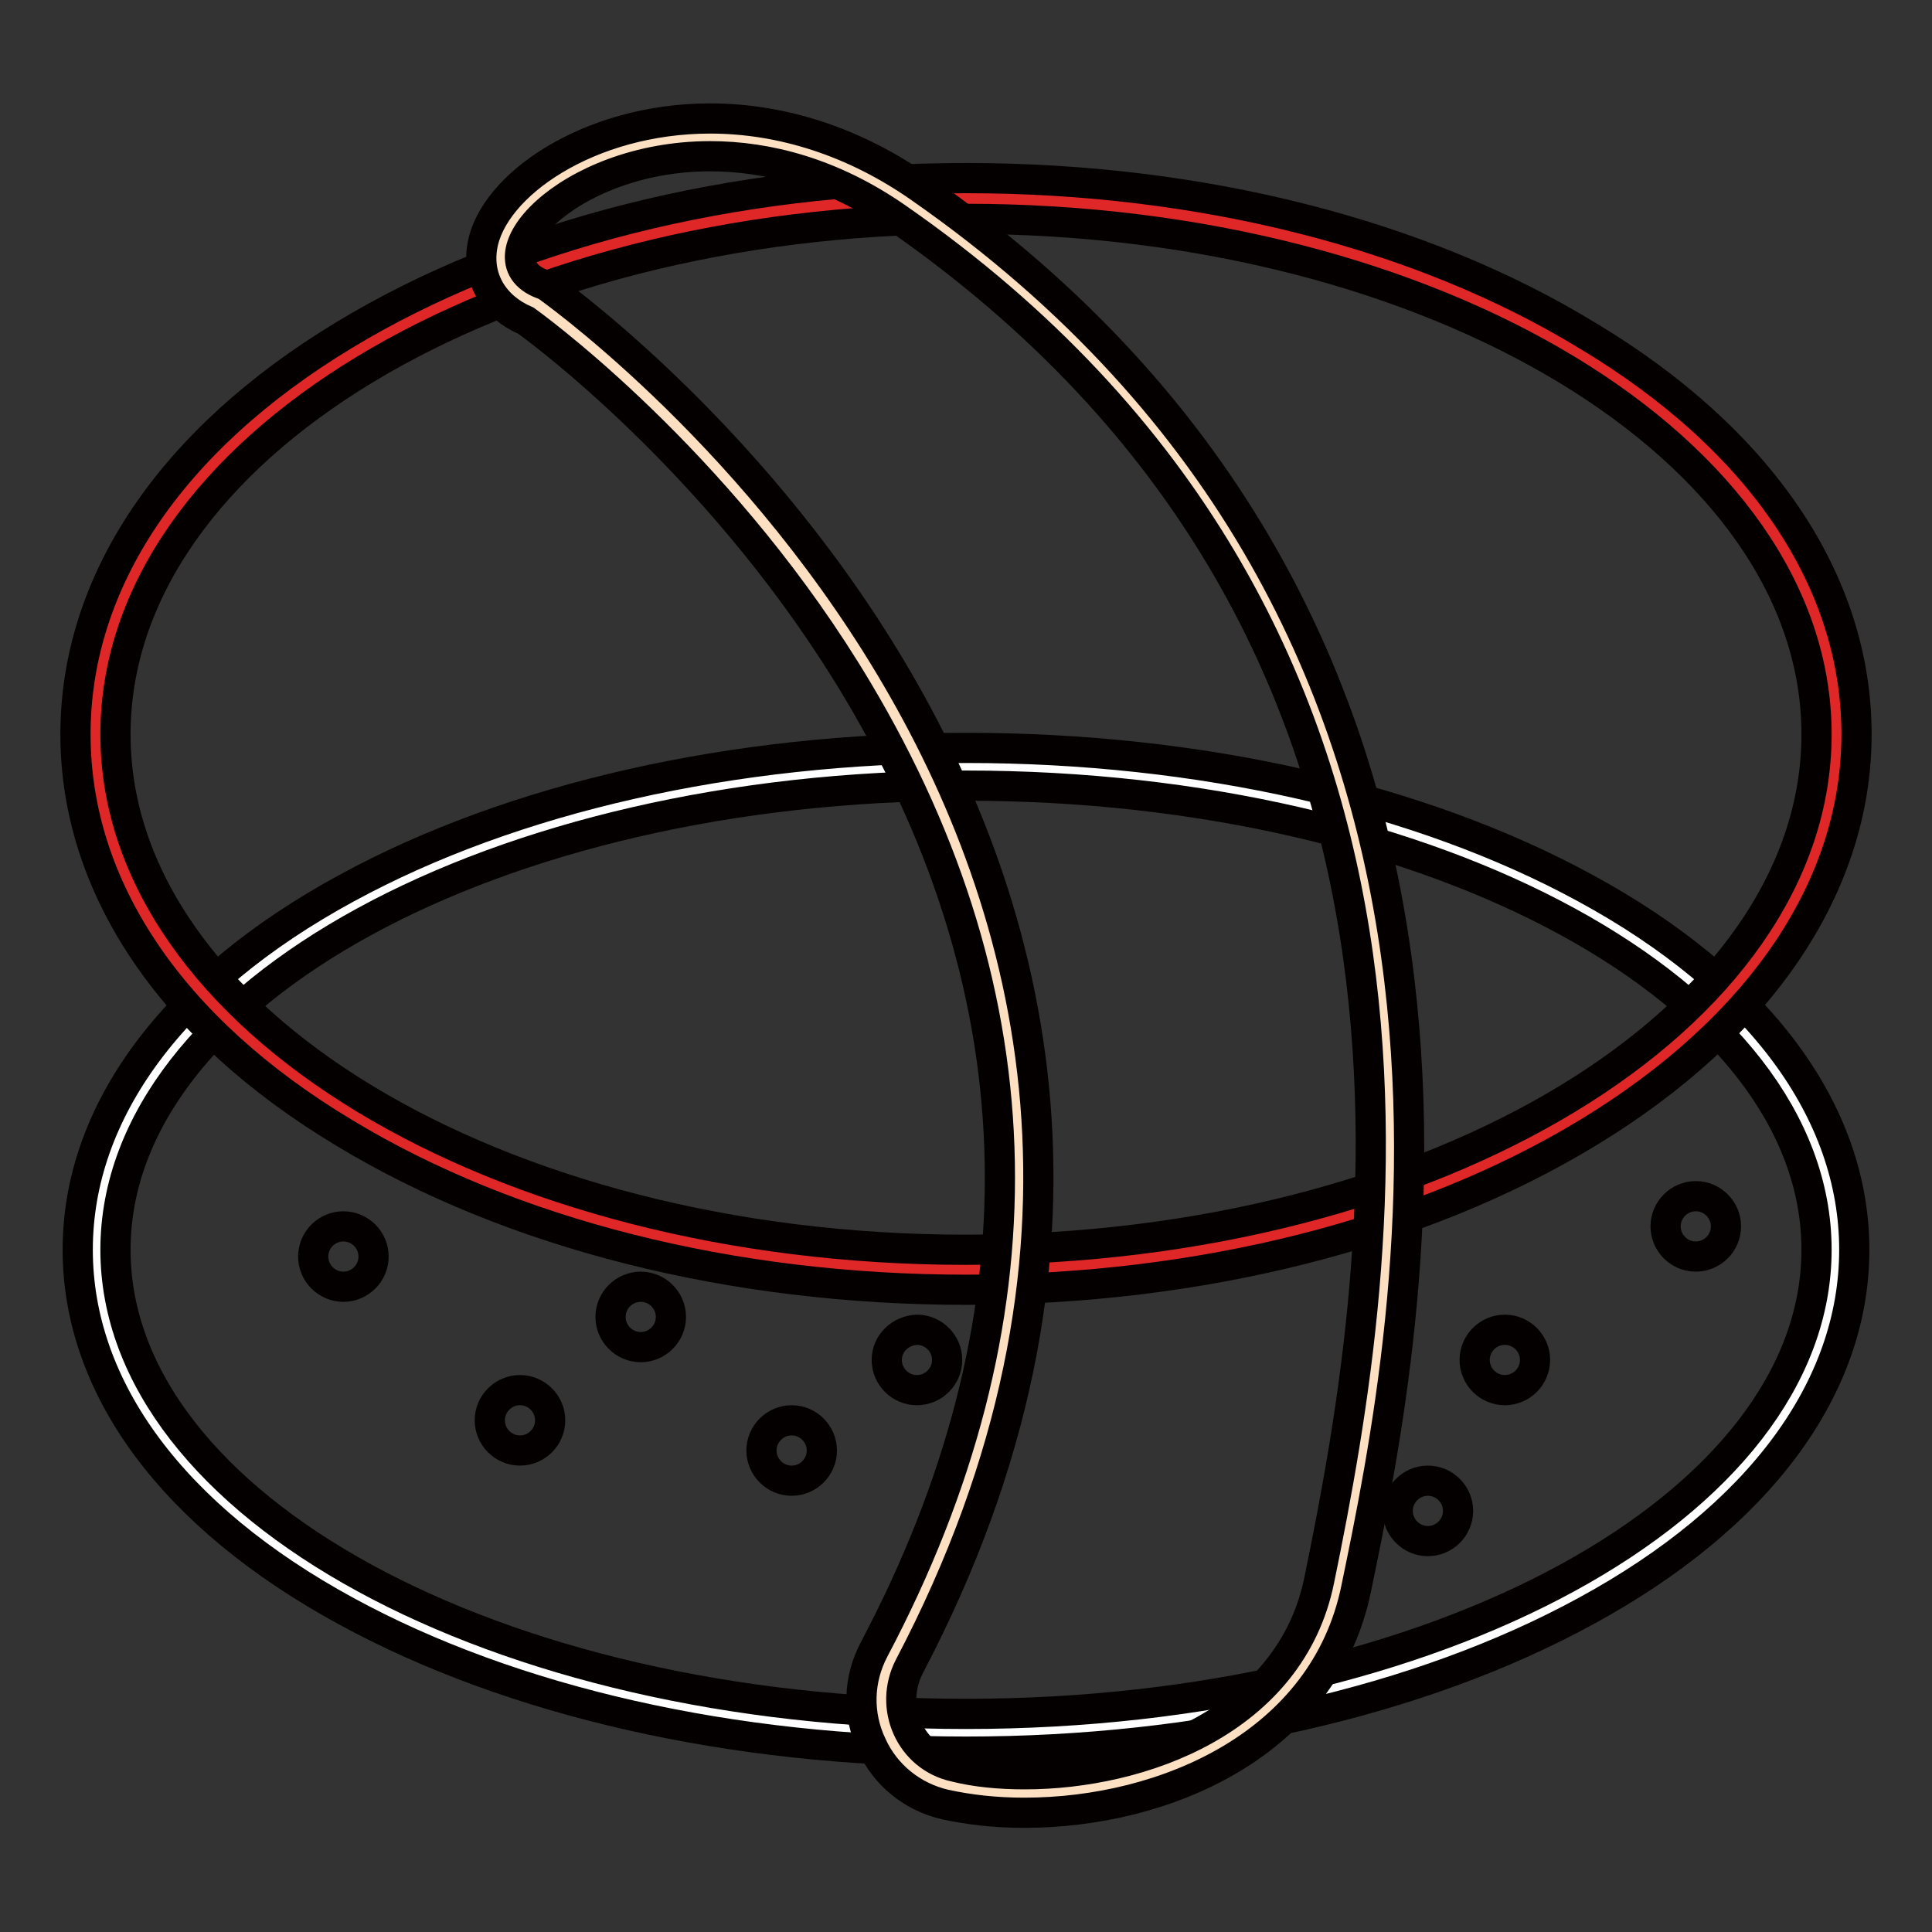
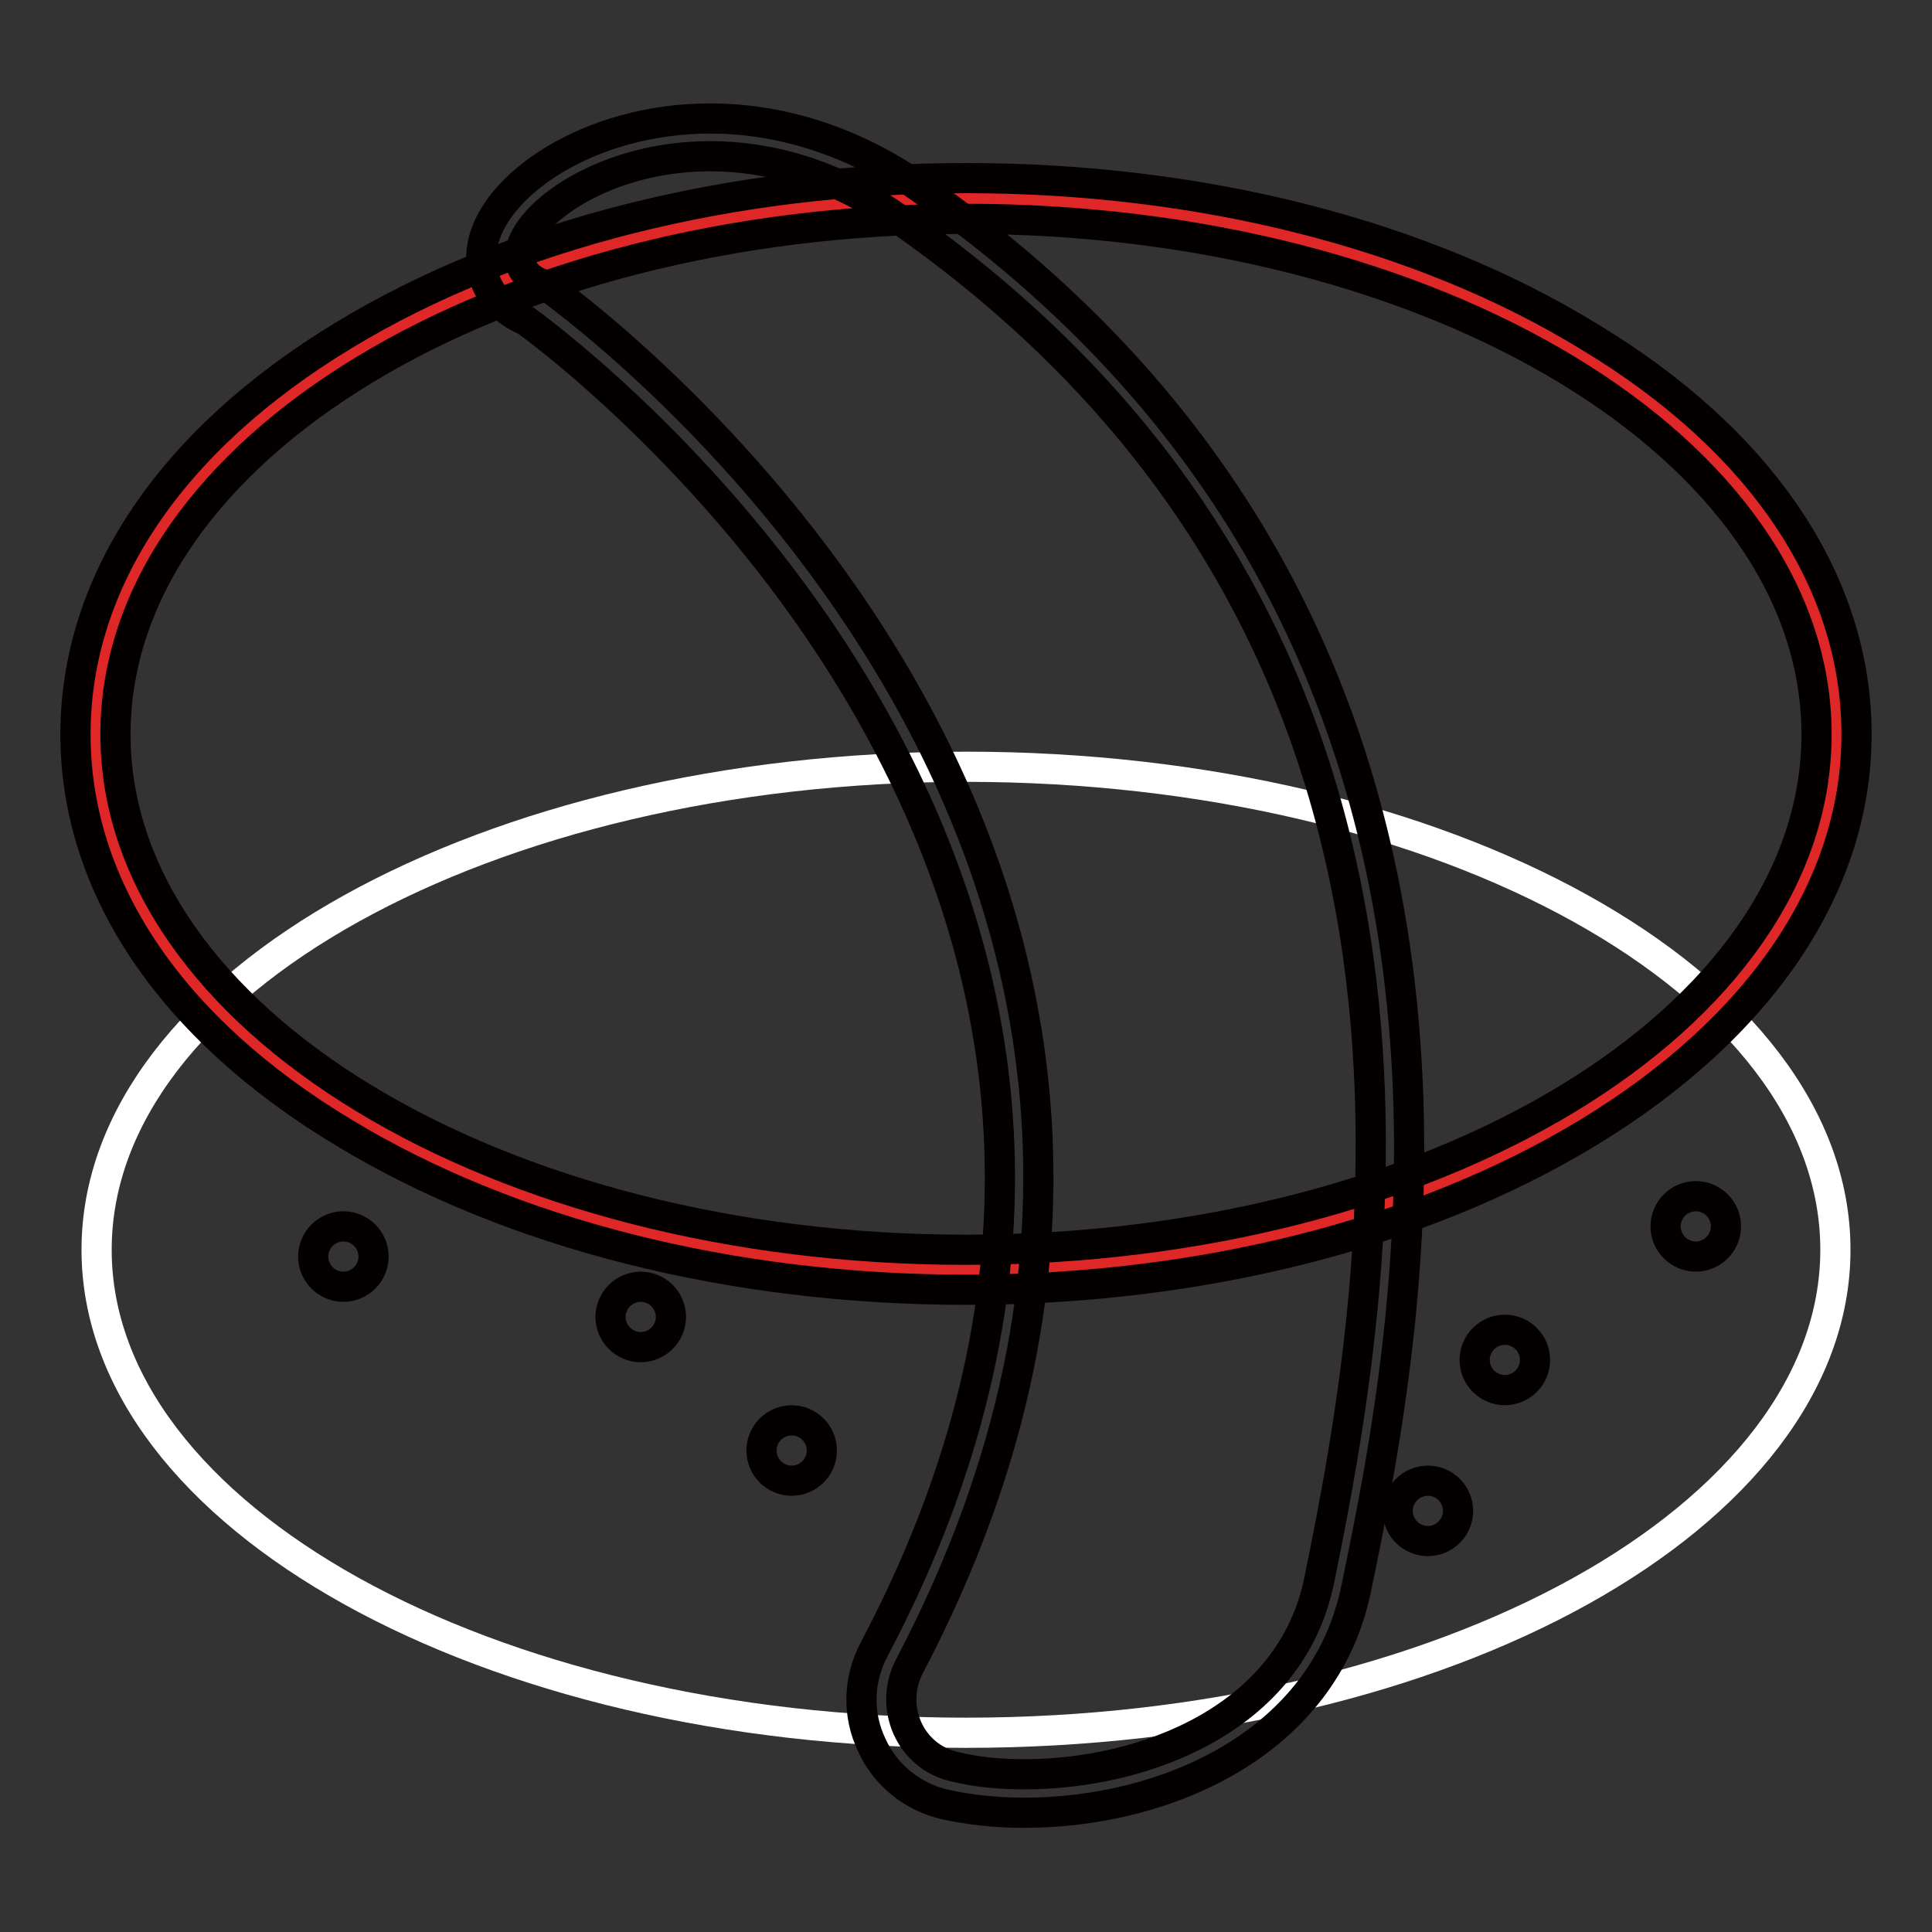
<svg xmlns="http://www.w3.org/2000/svg" version="1.1" x="0px" y="0px" viewBox="0 0 256 256" enable-background="new 0 0 256 256" xml:space="preserve">
  <rect x="0" y="0" width="256" height="256" fill="#333333" stroke="none" />
  <g>
    <path stroke-width="4" fill-opacity="0" stroke="#ffffff" d="M128,229.6c-63.5,0-115.2-28.7-115.2-64c0-35.3,51.7-64,115.2-64c63.5,0,115.2,28.7,115.2,64 C243.2,200.9,191.5,229.6,128,229.6z" />
-     <path stroke-width="4" fill-opacity="0" stroke="#040000" d="M128,104.1c62.2,0,112.7,27.5,112.7,61.5c0,33.9-50.4,61.5-112.7,61.5c-62.2,0-112.7-27.5-112.7-61.5 C15.3,131.6,65.8,104.1,128,104.1 M128,99.1c-30.9,0-60.1,6.6-82.1,18.6c-23,12.5-35.6,29.6-35.6,47.9c0,18.3,12.6,35.4,35.6,47.9 c22,12,51.2,18.6,82.1,18.6c30.9,0,60.1-6.6,82.1-18.6c23-12.5,35.6-29.6,35.6-47.9c0-18.3-12.6-35.4-35.6-47.9 C188.1,105.7,158.9,99.1,128,99.1z" />
    <path stroke-width="4" fill-opacity="0" stroke="#de2726" d="M12.7,97.3c0,39.2,51.6,71,115.3,71s115.3-31.8,115.3-71c0-39.2-51.6-71-115.3-71S12.7,58.1,12.7,97.3 L12.7,97.3z" />
    <path stroke-width="4" fill-opacity="0" stroke="#040000" d="M128,29c62.2,0,112.7,30.6,112.7,68.3c0,37.7-50.4,68.3-112.7,68.3c-62.2,0-112.7-30.6-112.7-68.3 C15.3,59.5,65.8,29,128,29 M128,23.6c-31,0-60.3,7.4-82.4,20.8C22.6,58.3,10,77.1,10,97.3s12.6,39,35.6,52.8 c22.1,13.4,51.4,20.8,82.4,20.8c31,0,60.3-7.4,82.4-20.8c22.9-13.9,35.6-32.7,35.6-52.8c0-20.2-12.6-39-35.6-52.8 C188.3,31,159.1,23.6,128,23.6z" />
    <path stroke-width="4" fill-opacity="0" stroke="#040000" d="M41.5,166.5c0,2.2,1.8,4,4,4c2.2,0,4-1.8,4-4c0,0,0,0,0,0c0-2.2-1.8-4-4-4 C43.3,162.5,41.5,164.3,41.5,166.5C41.5,166.5,41.5,166.5,41.5,166.5z" />
-     <path stroke-width="4" fill-opacity="0" stroke="#040000" d="M64.9,188.2c0,2.2,1.8,4,4,4s4-1.8,4-4c0-2.2-1.8-4-4-4S64.9,186,64.9,188.2z" />
    <path stroke-width="4" fill-opacity="0" stroke="#040000" d="M80.9,174.5c0,2.2,1.8,4,4,4s4-1.8,4-4s-1.8-4-4-4S80.9,172.3,80.9,174.5L80.9,174.5z" />
    <path stroke-width="4" fill-opacity="0" stroke="#040000" d="M100.9,192.2c0,2.2,1.8,4,4,4c2.2,0,4-1.8,4-4c0-2.2-1.8-4-4-4C102.7,188.2,100.9,190,100.9,192.2 L100.9,192.2z" />
-     <path stroke-width="4" fill-opacity="0" stroke="#040000" d="M117.5,180.2c0,2.2,1.8,4,4,4c2.2,0,4-1.8,4-4s-1.8-4-4-4C119.3,176.3,117.5,178,117.5,180.2L117.5,180.2z" />
    <path stroke-width="4" fill-opacity="0" stroke="#040000" d="M185.2,200.2c0,2.2,1.8,4,4,4c2.2,0,4-1.8,4-4s-1.8-4-4-4C187,196.2,185.2,198,185.2,200.2L185.2,200.2z" />
    <path stroke-width="4" fill-opacity="0" stroke="#040000" d="M195.4,180.2c0,2.2,1.8,4,4,4s4-1.8,4-4s-1.8-4-4-4S195.4,178,195.4,180.2L195.4,180.2z" />
    <path stroke-width="4" fill-opacity="0" stroke="#040000" d="M220.7,162.5c0,2.2,1.8,4,4,4c2.2,0,4-1.8,4-4s-1.8-4-4-4C222.5,158.5,220.7,160.3,220.7,162.5L220.7,162.5 z" />
-     <path stroke-width="4" fill-opacity="0" stroke="#fce0c1" d="M135.8,237.7c-3.6,0-6.9-0.3-9.9-1c-3.6-0.8-6.5-3.2-8-6.5c-1.5-3.4-1.4-7.2,0.3-10.4 C172.5,116.3,76.7,44.4,71,40.2c-3.4-1.3-5.1-3.9-4.6-7.2c1.2-7,13.2-14.8,27.7-14.8c9,0,18.1,3,26.2,8.7 c82.8,57.5,64,148.8,56.9,183.1C173.3,229.2,153.6,237.7,135.8,237.7z" />
    <path stroke-width="4" fill-opacity="0" stroke="#040000" d="M94.1,20.7c7.6,0,16.2,2.2,24.8,8.2c78.2,54.4,64.7,137.7,55.9,180.5c-3.8,18.6-23.6,25.7-39,25.7 c-3.4,0-6.5-0.3-9.3-1c-5.9-1.3-8.8-7.9-6-13.3c57.4-109.3-48.2-183-48.2-183C62.5,34.7,75.1,20.7,94.1,20.7 M94.1,15.7 c-16.1,0-28.9,8.9-30.2,17c-0.7,4.3,1.6,8,5.8,9.8c3.6,2.6,26.9,20.4,43.9,48.9c24.4,40.9,25.2,83.7,2.2,127.2 c-2.1,4-2.2,8.6-0.3,12.6c1.8,4,5.4,6.9,9.7,7.9c3.2,0.7,6.7,1.1,10.5,1.1c18.8,0,39.8-9.2,44-29.7c7.2-34.8,26.2-127.2-57.9-185.7 C113.2,18.8,103.6,15.7,94.1,15.7z" />
  </g>
</svg>